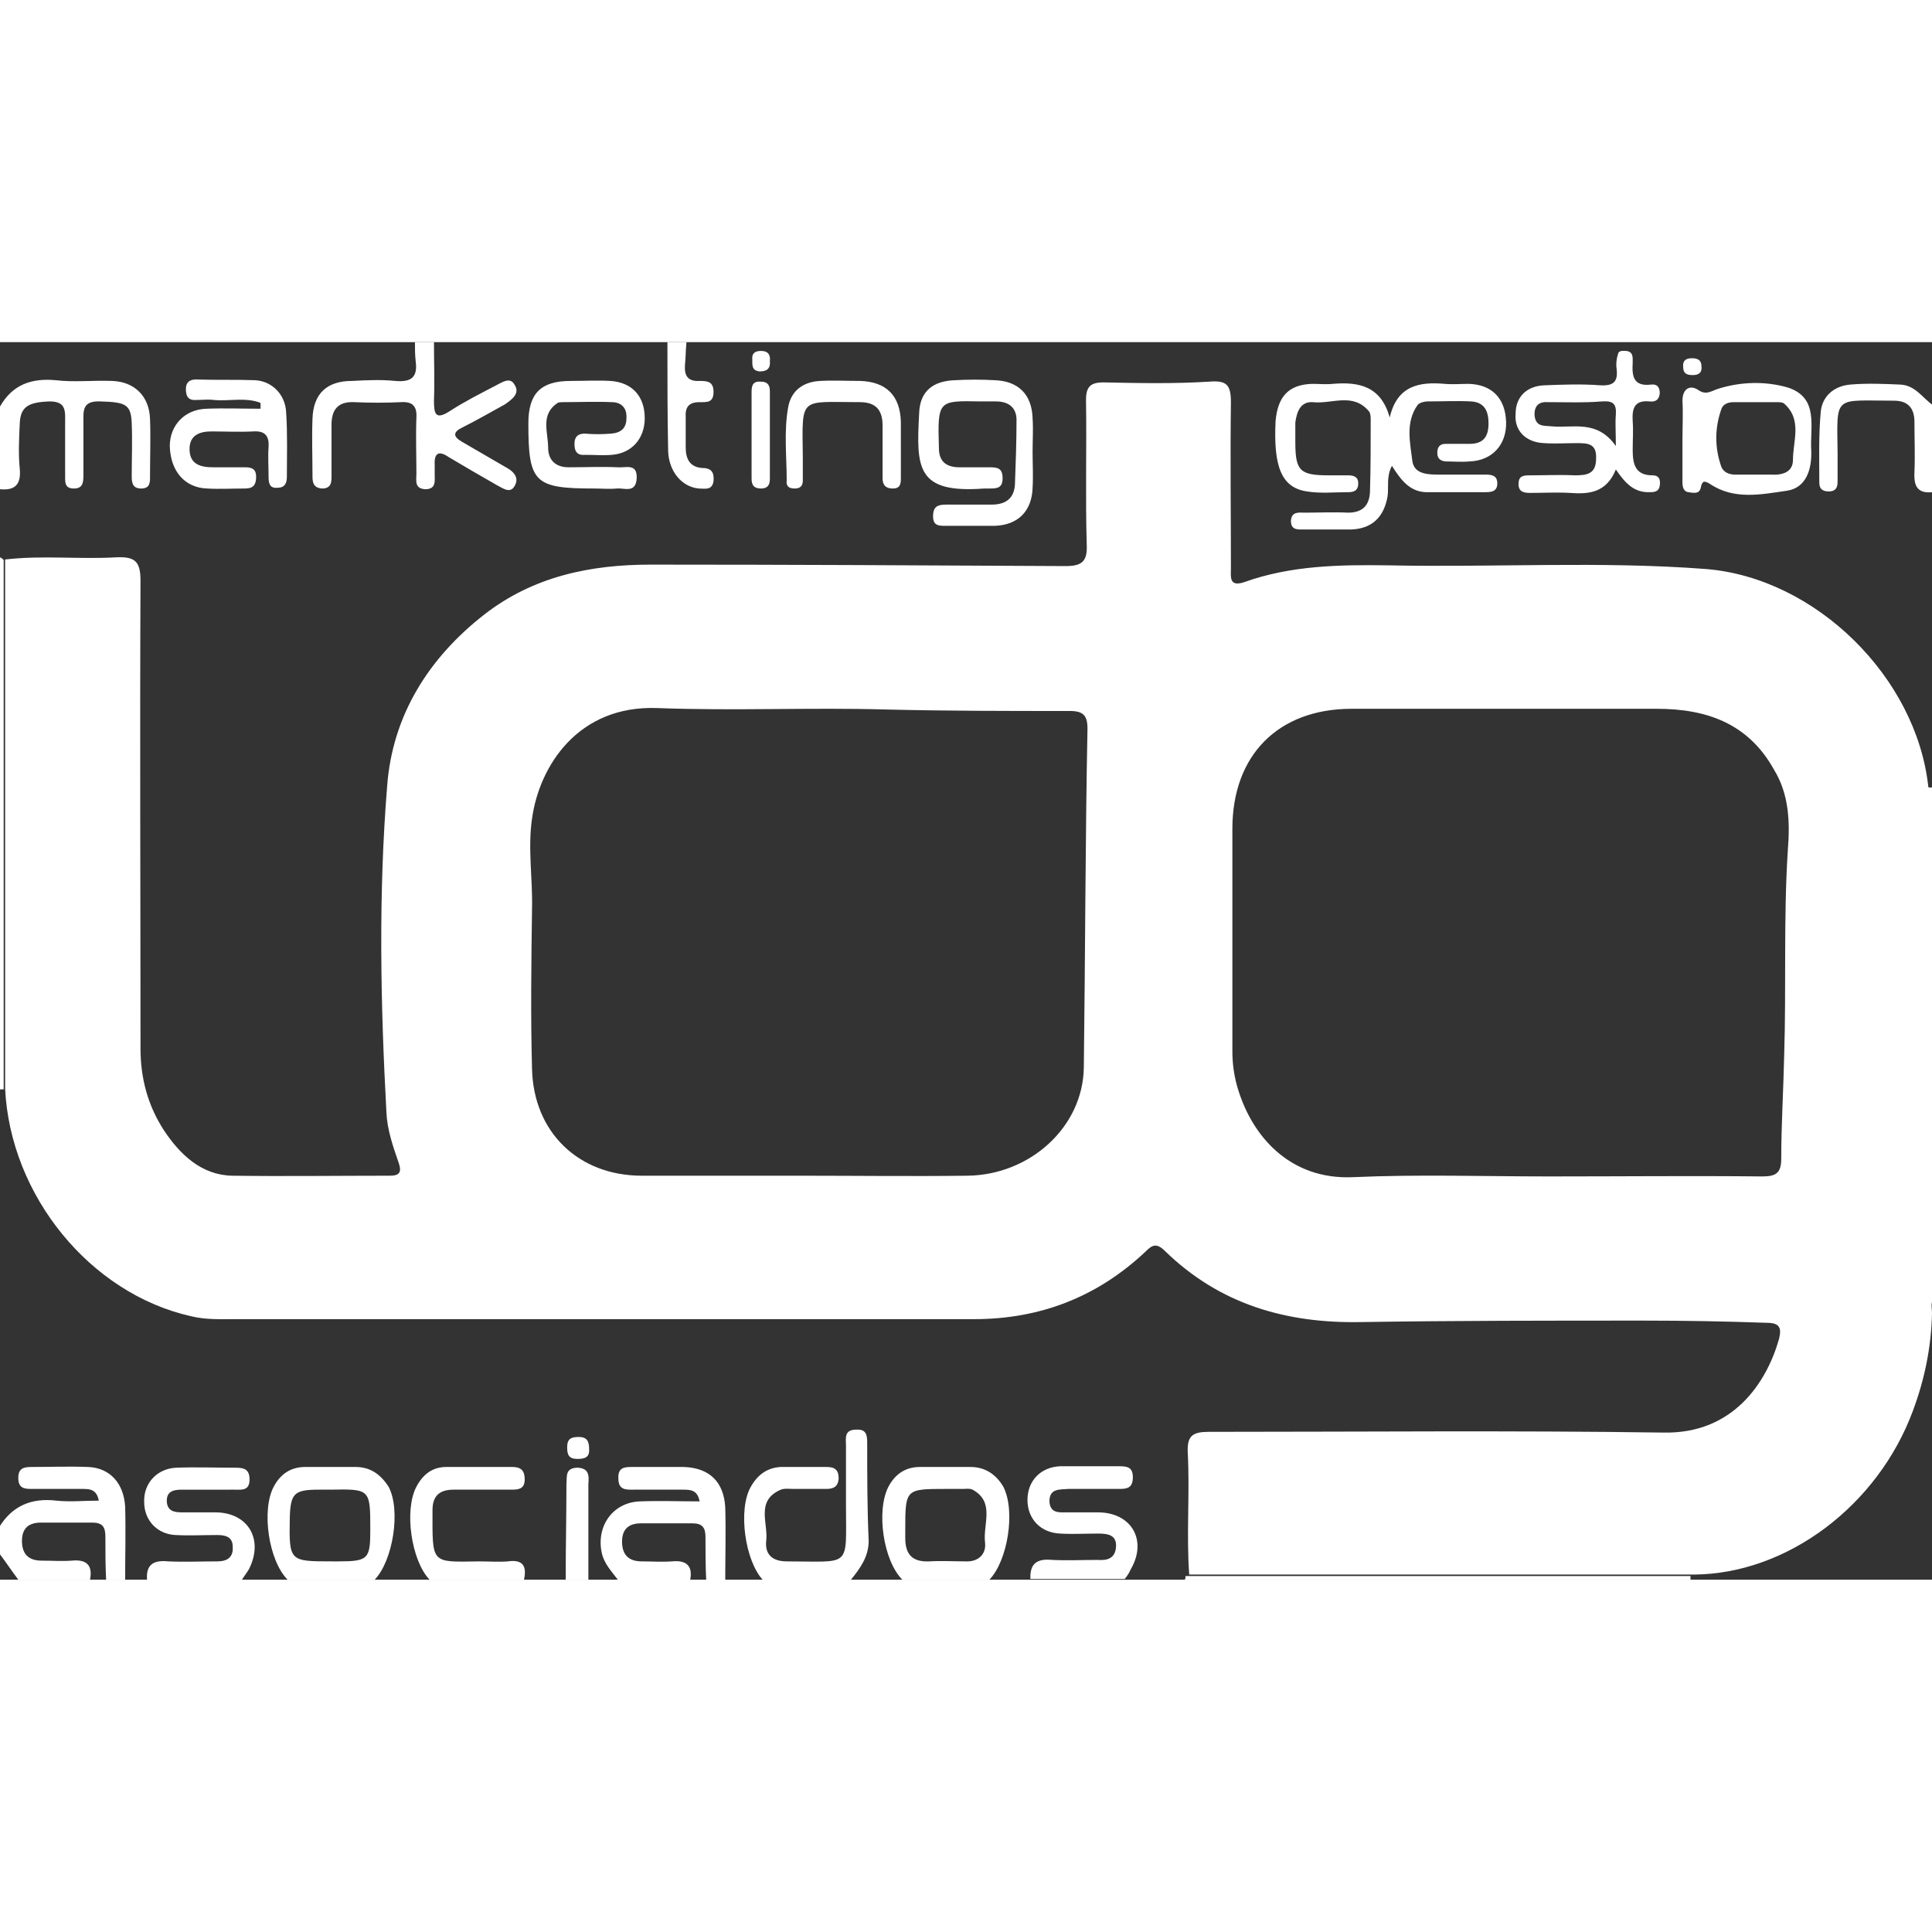
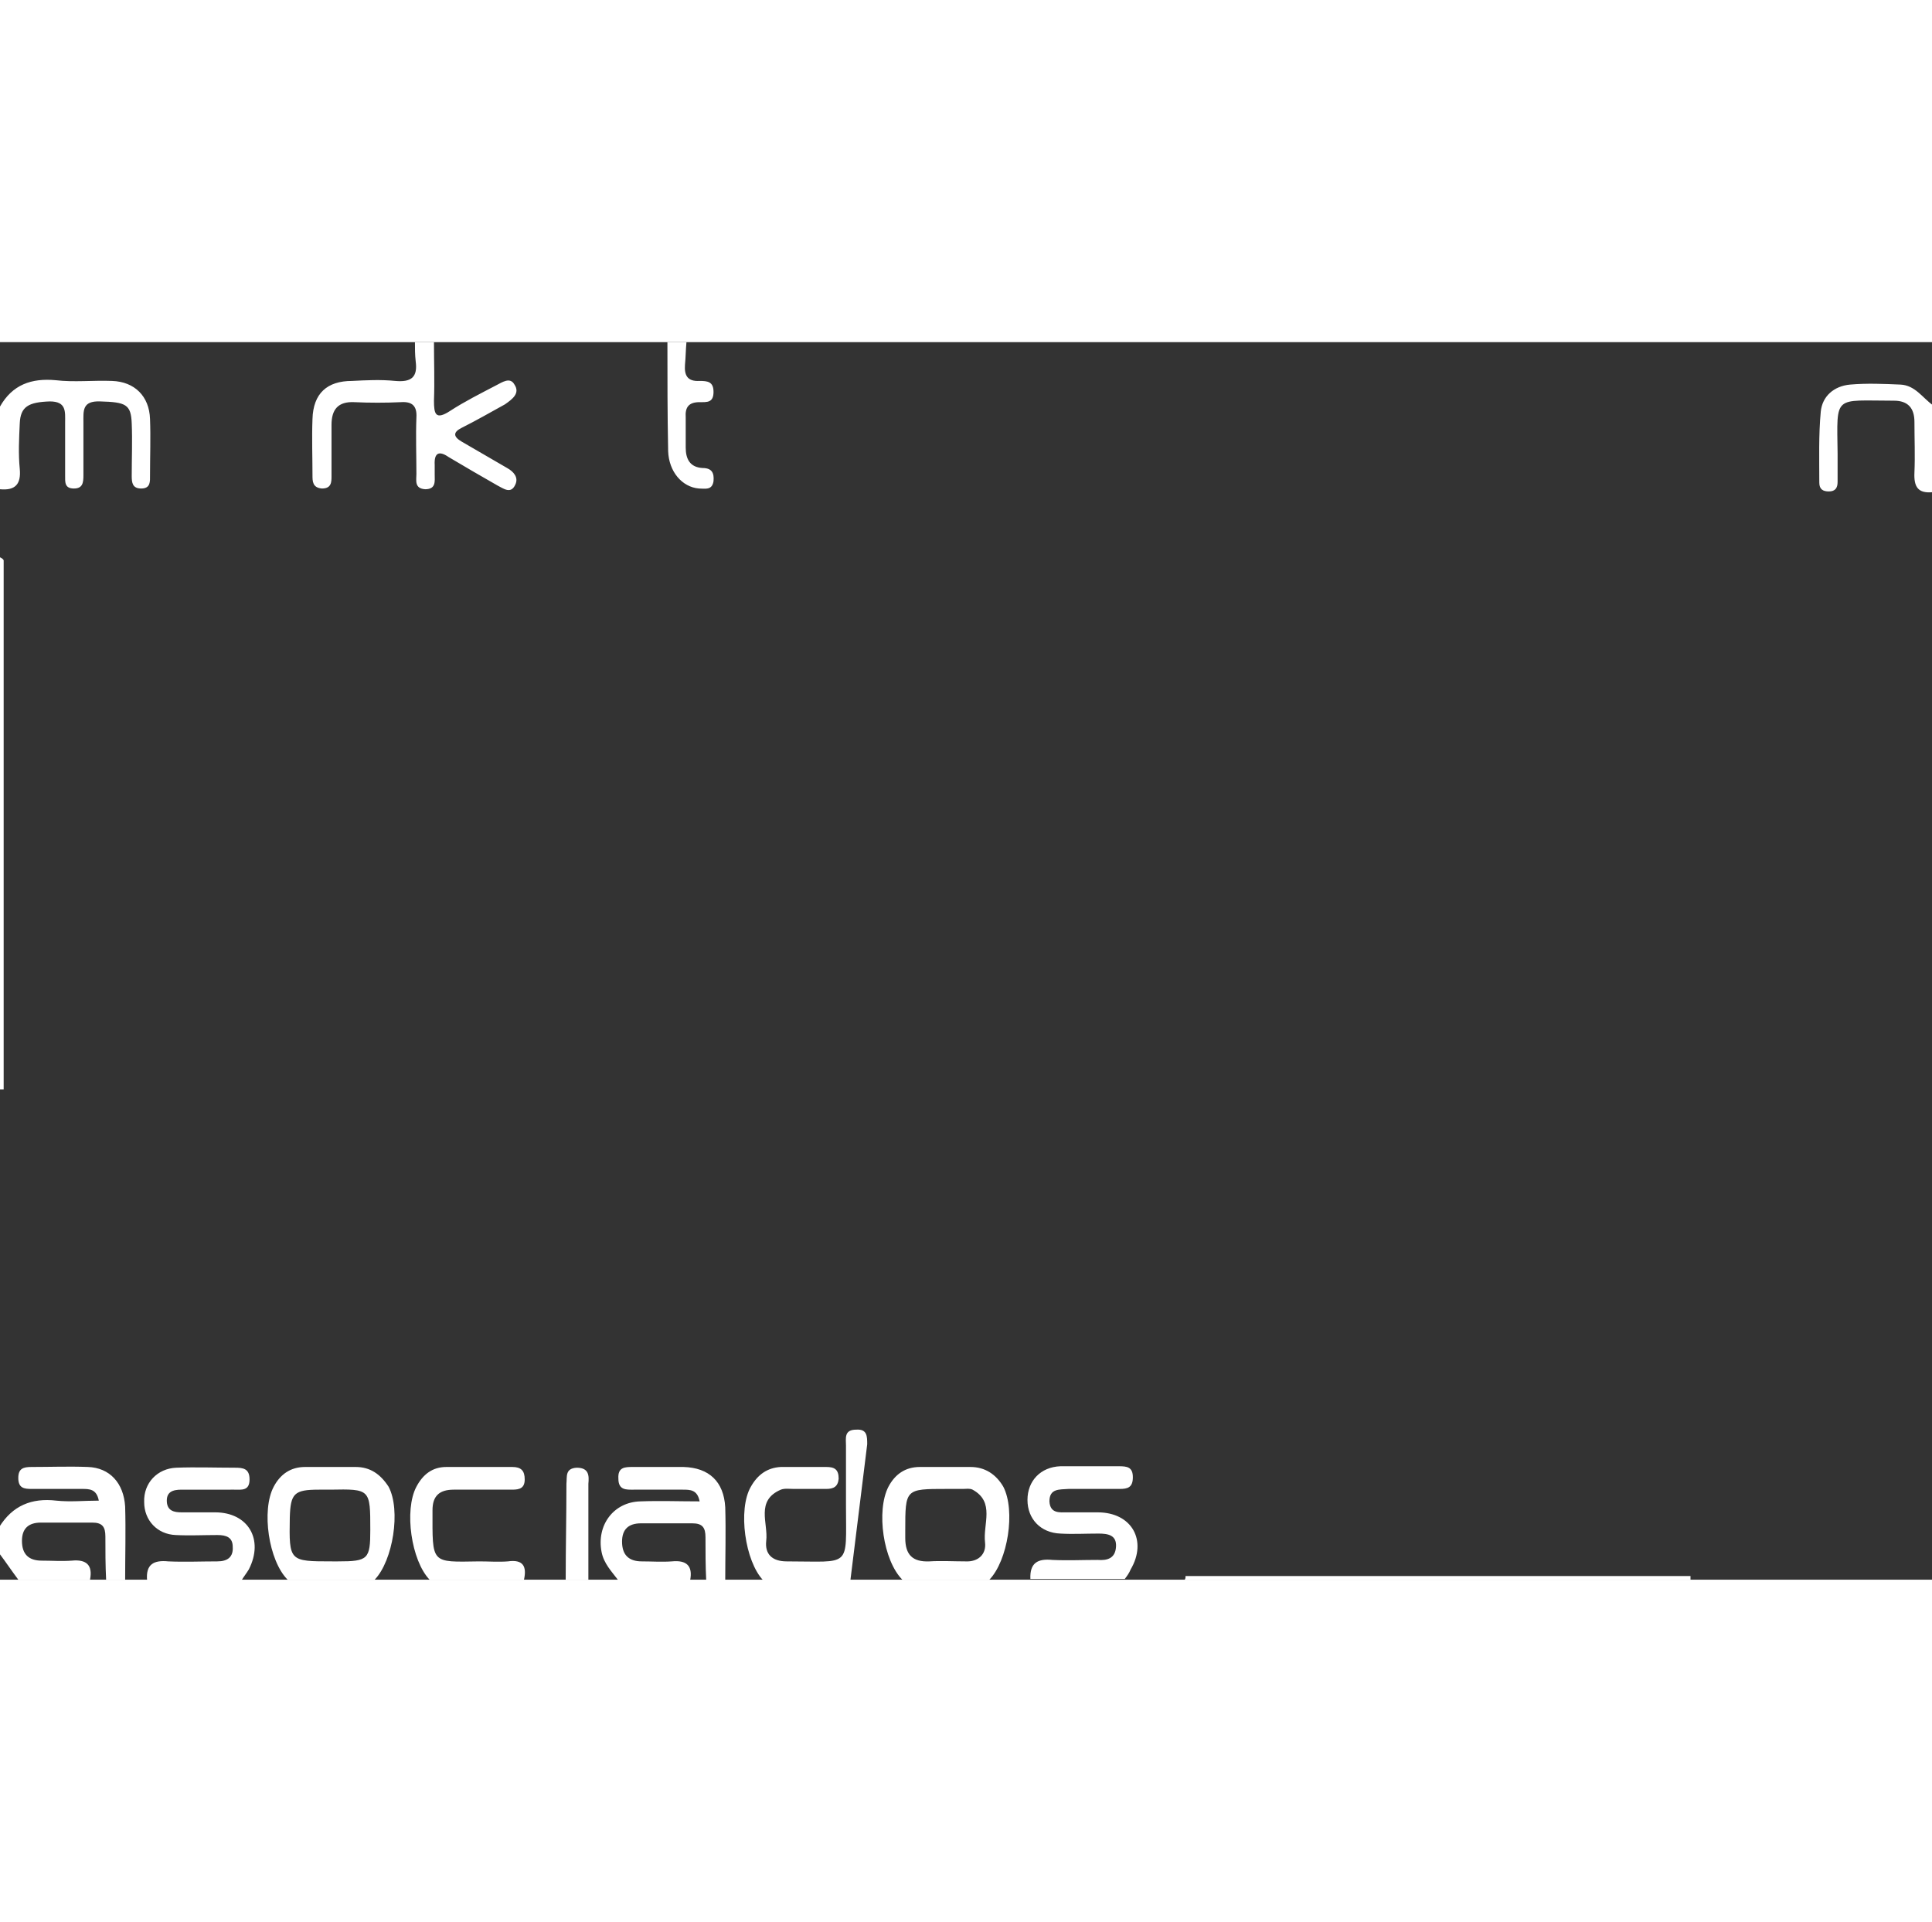
<svg xmlns="http://www.w3.org/2000/svg" version="1.1" id="Capa_1" x="0" y="0" viewBox="0 0 264 169.1" xml:space="preserve" width="170">
  <rect x="0" y="0" width="264" height="169.1" fill="#333333" stroke="none" />
  <style>.st0{fill:#fff}</style>
-   <path class="st0" d="M44 20c1.3 0 1.3-.9 1.3-1.7v-7c0-2.1.9-3.2 3.1-3.1 2.1.1 4.3.1 6.4 0 1.5-.1 2.2.5 2.1 2.1-.1 2.6 0 5.2 0 7.7 0 .9-.3 2 1.2 2.1 1.5 0 1.3-1.1 1.3-2v-1.3c-.1-1.7.6-2 1.9-1.1 2.2 1.3 4.4 2.6 6.7 3.9.8.4 1.8 1.2 2.4-.1.5-1-.2-1.8-1.1-2.3-2.1-1.2-4.1-2.4-6.2-3.6-1.2-.7-1.2-1.3 0-1.9 2-1 3.9-2.1 5.9-3.2 1-.7 2.1-1.5 1.3-2.7-.6-1.1-1.7-.3-2.5.1-2.1 1.1-4.3 2.2-6.3 3.5-2 1.3-2.2.4-2.2-1.4.1-2.7 0-5.3 0-8h-2.6c0 .9 0 1.7.1 2.6.3 2.2-.6 2.9-2.8 2.7-2-.2-3.9-.1-5.9 0-3.4 0-5.3 1.7-5.4 5.2-.1 2.6 0 5.2 0 7.7 0 .8 0 1.7 1.3 1.8zM118.5 150.6c0-1.1 0-2.1-1.5-2-1.7 0-1.4 1.2-1.4 2.2v8.2c0 8.6.8 7.6-8.1 7.6-2 0-3-1-2.8-2.8.3-2.4-1.5-5.5 2-7 .5-.2 1.2-.1 1.8-.1h4.4c1 0 1.6-.3 1.7-1.4 0-1.3-.6-1.6-1.7-1.6h-6.2c-1.9.1-3.2 1.1-4.1 2.7-1.8 3.1-.8 10.2 1.7 12.8h11.9c1.3-1.6 2.5-3.2 2.5-5.4-.2-4.5-.2-8.9-.2-13.2zM93.4 153.7h-6.9c-1.1 0-2.1 0-2 1.6 0 1.6 1.1 1.5 2.1 1.5h6.7c1 0 2 0 2.3 1.6-2.8 0-5.4-.1-8.1 0-3.7.1-6 3.3-5.3 6.9.3 1.6 1.4 2.7 2.3 3.9h9.8c.4-2-.5-2.8-2.5-2.6-1.4.1-2.7 0-4.1 0-1.8 0-2.7-.9-2.7-2.7 0-1.7.9-2.5 2.6-2.5h7c1.4 0 1.8.6 1.8 1.9 0 2 0 3.9.1 5.9h2.6c0-3.3.1-6.7 0-10-.2-3.5-2.2-5.4-5.7-5.5zM12 153.7c-2.6-.1-5.1 0-7.7 0-1.1 0-1.8.2-1.8 1.5 0 1.4.8 1.5 1.8 1.5h6.9c1 0 2 0 2.3 1.6-2 0-3.9.2-5.8 0-3.4-.4-6 .7-7.8 3.6v3.6c.9 1.2 1.7 2.4 2.6 3.6h9.8c.4-2-.5-2.8-2.5-2.6-1.4.1-2.7 0-4.1 0-1.8 0-2.7-.9-2.7-2.7 0-1.7.9-2.5 2.6-2.5h7c1.4 0 1.8.6 1.8 1.9 0 2 0 3.9.1 5.9h2.6c0-3.3.1-6.7 0-10-.2-3.2-2.1-5.3-5.1-5.4zM2.7 17.3c-.2-2-.1-4.1 0-6.2.1-2.3 1.2-2.9 4.1-3 2.3 0 2.1 1.4 2.1 2.9v7.2c0 .9-.1 1.8 1.2 1.8 1.2 0 1.3-.8 1.3-1.8V11c0-1.6-.2-3 2.3-2.9 3.5.1 4.2.4 4.3 3 .1 2.4 0 4.8 0 7.2 0 .9.1 1.7 1.3 1.7 1.3 0 1.2-1 1.2-1.8 0-2.6.1-5.2 0-7.7-.1-3.1-2.1-5.1-5.2-5.2-2.6-.1-5.2.2-7.7-.1-3.3-.3-5.9.6-7.6 3.6v11.3c2.1.2 2.9-.7 2.7-2.8zM132.6 153.7h-6.9c-2 0-3.4 1-4.3 2.7-1.7 3.3-.7 10.1 1.9 12.7h11.9c2.5-2.6 3.6-9.4 1.9-12.7-1-1.7-2.5-2.7-4.5-2.7zm2 10.3c.2 1.6-.9 2.7-2.7 2.6-1.6 0-3.3-.1-4.9 0-2.3.1-3.3-.9-3.3-3.2v-1c0-5.7 0-5.7 5.6-5.7h2.3c.4 0 .9-.1 1.3.1 3.1 1.7 1.4 4.7 1.7 7.2zM48.6 153.7h-6.9c-2 0-3.4 1-4.3 2.7-1.7 3.2-.7 10.1 1.9 12.7h11.9c2.5-2.6 3.6-9.5 1.9-12.7-1.1-1.7-2.5-2.7-4.5-2.7zm2 8.6c0 4-.3 4.3-4.4 4.3h-.8c-5.9 0-5.9 0-5.8-6 .1-3.3.6-3.8 4-3.8h1.5c5.5-.1 5.5-.1 5.5 5.5zM150 159.9h-4.1c-1.1 0-2.4.2-2.5-1.5 0-1.8 1.4-1.6 2.6-1.7h7c1.1 0 1.8-.2 1.8-1.6 0-1.4-.8-1.5-1.9-1.5h-8c-2.7.1-4.5 2-4.5 4.6 0 2.6 1.8 4.5 4.5 4.6 1.7.1 3.4 0 5.2 0 1.3 0 2.5.2 2.4 1.8-.1 1.6-1.2 1.9-2.5 1.8-2.1 0-4.1.1-6.2 0-2-.2-3.1.4-3 2.6h12.9c.3-.4.6-.8.8-1.3 2.3-3.9.2-7.8-4.5-7.8zM29.4 159.9h-4.6c-1 0-1.9-.2-2-1.4-.1-1.4.8-1.7 2-1.7H32c1 0 2.1.2 2.1-1.4 0-1.5-.9-1.6-2-1.6-2.7 0-5.3-.1-8 0-2.6.1-4.5 2.1-4.4 4.7 0 2.5 1.8 4.4 4.3 4.5 1.9.1 3.8 0 5.7 0 1.2 0 2.1.3 2.1 1.6.1 1.4-.7 2-2.1 2-2.2 0-4.5.1-6.7 0-2-.2-3.1.4-2.9 2.6H33c.3-.5.7-1 1-1.5 2.1-4.1-.1-7.8-4.6-7.8zM69.4 166.6c-1.3.1-2.6 0-3.9 0-6.7.1-6.4.4-6.4-7 0-1.9.9-2.8 2.9-2.8h8c1 0 1.7-.2 1.7-1.4s-.5-1.7-1.7-1.7h-9c-1.9 0-3.2 1-4.1 2.7-1.7 3.2-.7 10.1 1.8 12.7h12.9c.4-1.8-.1-2.8-2.2-2.5zM259.7 5.8c-2.3-.1-4.6-.2-6.9 0-2.2.2-3.8 1.6-4 3.7-.3 3.2-.2 6.5-.2 9.7 0 .9.5 1.2 1.3 1.2.9 0 1.2-.5 1.2-1.3v-3.9c-.1-8.1-.6-7.2 7.7-7.2 1.9 0 2.8 1 2.8 2.9 0 2.3.1 4.6 0 6.9-.1 2 .5 2.9 2.5 2.7V8.6c-1.4-1-2.4-2.7-4.4-2.8zM95.5 20c.8 0 1.8.3 2-1 .1-1.1-.2-1.8-1.5-1.8-1.7-.1-2.3-1.2-2.3-2.8v-4.1c-.1-1.4.4-2.1 1.9-2.1 1 0 1.9.1 1.9-1.4 0-1.4-.8-1.5-1.9-1.5-1.7.1-2.1-.8-2-2.2.1-1 .1-2 .2-3.1h-2.6c0 5 0 9.9.1 14.9.1 2.8 1.9 4.9 4.2 5.1zM78.8 153.8c-1.6.1-1.3 1.2-1.4 2.2 0 4.4-.1 8.7-.1 13.1h3.1V156c.1-1.1.1-2.2-1.6-2.2zM0 29.4v72.7h.5V29.8c-.1-.2-.3-.3-.5-.4zM161.9 169.1H231v-.5h-69c0 .2 0 .3-.1.5z" />
-   <path class="st0" d="M263.5 60.8c-1.6-15-15.4-28.6-30.4-29.8-14.4-1.1-28.8-.2-43.3-.5-6.7-.1-13.4 0-19.8 2.3-2.1.7-1.8-.8-1.8-1.9 0-7.6-.1-15.1 0-22.7 0-2.4-.6-3-3-2.8-4.8.3-9.6.2-14.4.1-1.8 0-2.4.6-2.4 2.4.1 6.6-.1 13.2.1 19.8.1 2.3-.7 2.9-2.9 2.9-18.9-.1-37.8-.2-56.7-.2-8.2 0-16 1.6-22.7 6.8-7.7 6-12.6 13.9-13.3 23.5-1.2 14.8-.9 29.7-.1 44.5.1 2.4.9 4.7 1.7 7 .4 1.2.1 1.7-1.2 1.7-7.2 0-14.4.1-21.6 0-4.2-.1-7.1-2.9-9.3-6.2-2.2-3.4-3.2-7.1-3.2-11.2 0-21.3-.1-42.6 0-63.9 0-2.7-.8-3.3-3.3-3.2-5 .3-10.1-.3-15.2.3V102c.7 14.6 11.6 28 25.4 31.1 2 .5 4.1.4 6.2.4h100.8c9 0 16.8-3 23.4-9.2.9-.9 1.5-1.3 2.7-.1 7.5 7.3 16.6 9.9 26.8 9.7 12.9-.2 25.8-.2 38.7-.2 5.5 0 11.1.1 16.7.3 1.7 0 2.1.6 1.7 2.2-1.7 6-6.3 13-15.8 12.8-20.7-.3-41.4-.1-62.1-.1-2.2 0-3 .5-2.9 2.8.3 5.6-.2 11.2.2 16.7h69c12.7-.1 25.1-9.4 29.9-22.4 1.6-4.3 2.5-8.7 2.6-13.3 0-.8-.3-1.7.5-2.4V60.7c-.7.2-.8.2-1 .1zM148.1 99.1c-.1 8.1-7.3 14.7-15.9 14.8-7.6.1-15.3 0-22.9 0H87.7c-8.6 0-14.8-5.9-15-14.6-.2-7.3-.1-14.6 0-21.9.1-4.1-.6-8.2 0-12.3 1-7.2 6.3-15.5 17.1-15.1 10.5.4 21-.1 31.4.2 8.3.2 16.6.2 25 .2 1.8 0 2.4.6 2.4 2.4-.3 15.4-.3 30.9-.5 46.3zm96.2-29.7c-.6 9.3-.2 18.7-.5 28.1-.1 4.7-.4 9.4-.4 14.1 0 2-.8 2.4-2.6 2.4-9.7-.1-19.4 0-29.1 0-8.9 0-17.9-.3-26.8.1-8.7.4-14-5.7-15.9-12.6-.4-1.5-.6-3-.6-4.6V66.5c0-10.1 6.3-16.4 16.3-16.4h41.7c6.8 0 12.5 2 16 8.3 2.1 3.4 2.2 7.3 1.9 11z" />
-   <path class="st0" d="M178.6 20.4c1.8.3 3.8.1 5.7.1.8 0 1.3-.3 1.3-1.2 0-.9-.6-1.1-1.4-1.1h-2.6c-4 0-4.6-.6-4.6-4.6V11c.2-1.5.7-2.9 2.4-2.8 2.6.3 5.5-1.4 7.7 1.3.2.3.2.8.2 1.2 0 3.3 0 6.5-.1 9.8-.1 1.8-1 2.8-3 2.8-2-.1-4 0-5.9 0-.8 0-1.8-.2-1.9 1.1 0 1.3.9 1.2 1.8 1.2h6.4c2.9-.1 4.5-1.7 5-4.5.2-1.3-.2-2.7.6-4.2 1.2 1.9 2.4 3.5 4.6 3.6h8.2c.8 0 1.6-.1 1.6-1.2 0-1.1-.8-1.2-1.6-1.2h-6.2c-1.6 0-3.5 0-3.8-1.8-.3-2.5-1-5.3.7-7.7.2-.3.9-.5 1.4-.5 2 0 4-.1 5.9 0 1.9.1 2.4 1.4 2.4 3 0 1.7-.6 2.8-2.6 2.8h-3.3c-.8 0-1.1.5-1.1 1.2s.3 1.1 1.1 1.2c1.1 0 2.2.1 3.3 0 3.1-.1 5.1-2.3 5-5.4-.1-3.2-1.9-5.1-5.1-5.2-1.1 0-2.2.1-3.3 0-3.4-.3-6.5.2-7.5 4.6-1.2-4.3-4.2-4.9-7.8-4.6-.9.1-1.9 0-2.8 0-3.2.1-4.7 1.7-5 5.1-.3 6.2.8 9.1 4.3 9.6zM211 13.8c1.5.1 2.9 0 4.4 0 1.5 0 2.8 0 2.7 2.1 0 2.1-1.2 2.3-2.9 2.3-2.1-.1-4.1 0-6.2 0-.9 0-1.5.1-1.5 1.2 0 1.1.8 1.2 1.6 1.2 1.8 0 3.6-.1 5.4 0 2.6.2 5 0 6.3-3.2 1.3 1.9 2.5 3.2 4.7 3.1.6 0 1.2-.1 1.3-.9.1-.7 0-1.4-1-1.4-2.4 0-2.7-1.6-2.7-3.5 0-1.3.1-2.6 0-3.9-.1-1.7.2-2.9 2.3-2.7.8.1 1.3-.2 1.4-1.1 0-.9-.4-1.3-1.2-1.2-2.5.3-2.6-1.3-2.5-3 0-.7.1-1.5-.9-1.6-.4 0-1-.1-1.1.4-.2.6-.3 1.4-.2 2 .2 1.7-.3 2.4-2.2 2.3-2.6-.2-5.1-.1-7.7 0-2.4.1-3.9 1.6-3.9 3.9-.2 2.3 1.4 3.9 3.9 4zm.5-5.6c2.5 0 5 .1 7.4-.1 1.5-.1 2 .3 1.9 1.8-.1 1.2 0 2.3 0 4.3-2.6-3.7-5.9-2.4-8.8-2.7-1-.1-2.1.1-2.3-1.4-.1-1.3.5-2 1.8-1.9zM134.5 20h.8c1 0 1.7-.1 1.7-1.4 0-1.4-.7-1.5-1.8-1.5h-4.1c-1.8 0-2.8-.8-2.8-2.6-.2-6.6-.1-6.5 5.7-6.4h2.1c1.9 0 2.9 1 2.8 2.8 0 2.7-.1 5.5-.2 8.2 0 2.1-1.1 3.1-3.2 3.1h-6.2c-1.1 0-1.8.2-1.8 1.6 0 1.3.8 1.3 1.7 1.3h6.7c3.2-.1 5.1-2 5.2-5.2.1-1.6 0-3.3 0-4.9 0-1.5.1-3.1 0-4.6-.1-3.3-2-5.1-5.2-5.2-1.8-.1-3.6-.1-5.4 0-3 .1-4.8 1.5-4.9 4.5-.4 7.5-.4 11 8.9 10.3zM28.3 20c1.7.1 3.4 0 5.2 0 1.1 0 1.5-.5 1.5-1.6 0-1-.5-1.3-1.5-1.3h-4.4c-1.7 0-3.2-.4-3.2-2.5 0-1.9 1.4-2.4 3-2.4 1.9 0 3.8.1 5.7 0 1.5-.1 2.2.5 2.1 2.1-.1 1.4 0 2.7 0 4.1 0 .8.1 1.6 1.2 1.5 1 0 1.3-.6 1.3-1.5 0-2.9.1-5.8-.1-8.8-.1-2.4-1.9-4.3-4.3-4.4-2.7-.1-5.3 0-8-.1-.9 0-1.4.4-1.4 1.3 0 1.1.4 1.6 1.5 1.5.8 0 1.5-.1 2.3 0 2.1.2 4.4-.4 6.4.4v.8c-2.5 0-4.9-.1-7.4 0-3 .1-5 2.3-5 5.1.1 3.5 2.1 5.7 5.1 5.8zM229.9 13.4v5.7c0 .6.1 1.3.8 1.4.7.1 1.5.3 1.7-.6.2-1 .5-1 1.3-.5 3.3 2.2 7 1.4 10.5.9 2.6-.4 3.4-2.9 3.3-5.5-.2-3.2 1.1-7.2-3.2-8.6-3.1-.9-6.5-.8-9.6.2-.9.3-1.6.9-2.7.1-1.1-.7-2.1-.1-2.1 1.5.1 1.8 0 3.6 0 5.4zm5.3-4.2c.2-.7.9-1 1.7-1h5.9c.3 0 .8 0 1 .2 2.5 2.2 1.2 5.1 1.2 7.7 0 1.7-1.5 2.1-3 2h-4.9c-.8 0-1.6-.3-1.9-1.1-.9-2.6-.9-5.2 0-7.8zM81.2 20c1 0 2.1.1 3.1 0s2.6.7 2.7-1.4c.1-2.1-1.5-1.4-2.6-1.5-2.2-.1-4.5 0-6.7 0-1.8 0-2.8-1-2.8-2.7 0-2.1-1.1-4.5 1.3-6.1.2-.1.5-.1.7-.1 2.2 0 4.5-.1 6.7 0 1.3 0 2.1.8 2 2.2 0 1.4-.8 2-2.1 2.1-1.2.1-2.4.1-3.6 0-.9 0-1.4.4-1.4 1.4 0 1.1.4 1.6 1.5 1.5 1.2 0 2.4.1 3.6 0 2.7-.2 4.5-2.2 4.5-5 0-3-1.7-4.9-4.7-5.1-1.8-.1-3.6 0-5.4 0-4.1 0-5.8 1.7-5.8 5.8 0 8.1.8 8.9 9 8.9zM108.6 20c.7 0 1.1-.3 1.1-1.1v-3.3c-.1-8.3-.5-7.4 7.8-7.4 2.2 0 3.1 1.1 3.1 3.2v7.2c0 .9.4 1.4 1.4 1.4 1 0 1.1-.6 1.1-1.4V10.9c-.1-3.6-2-5.5-5.6-5.6-1.8 0-3.6-.1-5.4 0-2.3.1-4 1.3-4.4 3.6-.6 3.3-.2 6.7-.2 10-.1.8.3 1.1 1.1 1.1zM104 20c.9 0 1.2-.5 1.2-1.3v-12c0-.8-.3-1.3-1.2-1.3-1.1-.1-1.3.5-1.3 1.4v11.8c0 .8.2 1.4 1.3 1.4zM103.8 4c.9 0 1.5-.3 1.4-1.4.1-.8-.2-1.4-1.2-1.4-.8 0-1.3.3-1.2 1.2 0 .7-.1 1.5 1 1.6zM231.3 4.5c.8 0 1.3-.3 1.2-1.2 0-.9-.6-1.1-1.3-1.1-.8 0-1.3.3-1.2 1.2 0 .9.5 1.1 1.3 1.1zM79.1 149.6c-1 0-1.6.2-1.6 1.4 0 1 .2 1.6 1.4 1.6 1 0 1.7-.2 1.6-1.4 0-1-.3-1.6-1.4-1.6z" />
+   <path class="st0" d="M44 20c1.3 0 1.3-.9 1.3-1.7v-7c0-2.1.9-3.2 3.1-3.1 2.1.1 4.3.1 6.4 0 1.5-.1 2.2.5 2.1 2.1-.1 2.6 0 5.2 0 7.7 0 .9-.3 2 1.2 2.1 1.5 0 1.3-1.1 1.3-2v-1.3c-.1-1.7.6-2 1.9-1.1 2.2 1.3 4.4 2.6 6.7 3.9.8.4 1.8 1.2 2.4-.1.5-1-.2-1.8-1.1-2.3-2.1-1.2-4.1-2.4-6.2-3.6-1.2-.7-1.2-1.3 0-1.9 2-1 3.9-2.1 5.9-3.2 1-.7 2.1-1.5 1.3-2.7-.6-1.1-1.7-.3-2.5.1-2.1 1.1-4.3 2.2-6.3 3.5-2 1.3-2.2.4-2.2-1.4.1-2.7 0-5.3 0-8h-2.6c0 .9 0 1.7.1 2.6.3 2.2-.6 2.9-2.8 2.7-2-.2-3.9-.1-5.9 0-3.4 0-5.3 1.7-5.4 5.2-.1 2.6 0 5.2 0 7.7 0 .8 0 1.7 1.3 1.8zM118.5 150.6c0-1.1 0-2.1-1.5-2-1.7 0-1.4 1.2-1.4 2.2v8.2c0 8.6.8 7.6-8.1 7.6-2 0-3-1-2.8-2.8.3-2.4-1.5-5.5 2-7 .5-.2 1.2-.1 1.8-.1h4.4c1 0 1.6-.3 1.7-1.4 0-1.3-.6-1.6-1.7-1.6h-6.2c-1.9.1-3.2 1.1-4.1 2.7-1.8 3.1-.8 10.2 1.7 12.8h11.9zM93.4 153.7h-6.9c-1.1 0-2.1 0-2 1.6 0 1.6 1.1 1.5 2.1 1.5h6.7c1 0 2 0 2.3 1.6-2.8 0-5.4-.1-8.1 0-3.7.1-6 3.3-5.3 6.9.3 1.6 1.4 2.7 2.3 3.9h9.8c.4-2-.5-2.8-2.5-2.6-1.4.1-2.7 0-4.1 0-1.8 0-2.7-.9-2.7-2.7 0-1.7.9-2.5 2.6-2.5h7c1.4 0 1.8.6 1.8 1.9 0 2 0 3.9.1 5.9h2.6c0-3.3.1-6.7 0-10-.2-3.5-2.2-5.4-5.7-5.5zM12 153.7c-2.6-.1-5.1 0-7.7 0-1.1 0-1.8.2-1.8 1.5 0 1.4.8 1.5 1.8 1.5h6.9c1 0 2 0 2.3 1.6-2 0-3.9.2-5.8 0-3.4-.4-6 .7-7.8 3.6v3.6c.9 1.2 1.7 2.4 2.6 3.6h9.8c.4-2-.5-2.8-2.5-2.6-1.4.1-2.7 0-4.1 0-1.8 0-2.7-.9-2.7-2.7 0-1.7.9-2.5 2.6-2.5h7c1.4 0 1.8.6 1.8 1.9 0 2 0 3.9.1 5.9h2.6c0-3.3.1-6.7 0-10-.2-3.2-2.1-5.3-5.1-5.4zM2.7 17.3c-.2-2-.1-4.1 0-6.2.1-2.3 1.2-2.9 4.1-3 2.3 0 2.1 1.4 2.1 2.9v7.2c0 .9-.1 1.8 1.2 1.8 1.2 0 1.3-.8 1.3-1.8V11c0-1.6-.2-3 2.3-2.9 3.5.1 4.2.4 4.3 3 .1 2.4 0 4.8 0 7.2 0 .9.1 1.7 1.3 1.7 1.3 0 1.2-1 1.2-1.8 0-2.6.1-5.2 0-7.7-.1-3.1-2.1-5.1-5.2-5.2-2.6-.1-5.2.2-7.7-.1-3.3-.3-5.9.6-7.6 3.6v11.3c2.1.2 2.9-.7 2.7-2.8zM132.6 153.7h-6.9c-2 0-3.4 1-4.3 2.7-1.7 3.3-.7 10.1 1.9 12.7h11.9c2.5-2.6 3.6-9.4 1.9-12.7-1-1.7-2.5-2.7-4.5-2.7zm2 10.3c.2 1.6-.9 2.7-2.7 2.6-1.6 0-3.3-.1-4.9 0-2.3.1-3.3-.9-3.3-3.2v-1c0-5.7 0-5.7 5.6-5.7h2.3c.4 0 .9-.1 1.3.1 3.1 1.7 1.4 4.7 1.7 7.2zM48.6 153.7h-6.9c-2 0-3.4 1-4.3 2.7-1.7 3.2-.7 10.1 1.9 12.7h11.9c2.5-2.6 3.6-9.5 1.9-12.7-1.1-1.7-2.5-2.7-4.5-2.7zm2 8.6c0 4-.3 4.3-4.4 4.3h-.8c-5.9 0-5.9 0-5.8-6 .1-3.3.6-3.8 4-3.8h1.5c5.5-.1 5.5-.1 5.5 5.5zM150 159.9h-4.1c-1.1 0-2.4.2-2.5-1.5 0-1.8 1.4-1.6 2.6-1.7h7c1.1 0 1.8-.2 1.8-1.6 0-1.4-.8-1.5-1.9-1.5h-8c-2.7.1-4.5 2-4.5 4.6 0 2.6 1.8 4.5 4.5 4.6 1.7.1 3.4 0 5.2 0 1.3 0 2.5.2 2.4 1.8-.1 1.6-1.2 1.9-2.5 1.8-2.1 0-4.1.1-6.2 0-2-.2-3.1.4-3 2.6h12.9c.3-.4.6-.8.8-1.3 2.3-3.9.2-7.8-4.5-7.8zM29.4 159.9h-4.6c-1 0-1.9-.2-2-1.4-.1-1.4.8-1.7 2-1.7H32c1 0 2.1.2 2.1-1.4 0-1.5-.9-1.6-2-1.6-2.7 0-5.3-.1-8 0-2.6.1-4.5 2.1-4.4 4.7 0 2.5 1.8 4.4 4.3 4.5 1.9.1 3.8 0 5.7 0 1.2 0 2.1.3 2.1 1.6.1 1.4-.7 2-2.1 2-2.2 0-4.5.1-6.7 0-2-.2-3.1.4-2.9 2.6H33c.3-.5.7-1 1-1.5 2.1-4.1-.1-7.8-4.6-7.8zM69.4 166.6c-1.3.1-2.6 0-3.9 0-6.7.1-6.4.4-6.4-7 0-1.9.9-2.8 2.9-2.8h8c1 0 1.7-.2 1.7-1.4s-.5-1.7-1.7-1.7h-9c-1.9 0-3.2 1-4.1 2.7-1.7 3.2-.7 10.1 1.8 12.7h12.9c.4-1.8-.1-2.8-2.2-2.5zM259.7 5.8c-2.3-.1-4.6-.2-6.9 0-2.2.2-3.8 1.6-4 3.7-.3 3.2-.2 6.5-.2 9.7 0 .9.5 1.2 1.3 1.2.9 0 1.2-.5 1.2-1.3v-3.9c-.1-8.1-.6-7.2 7.7-7.2 1.9 0 2.8 1 2.8 2.9 0 2.3.1 4.6 0 6.9-.1 2 .5 2.9 2.5 2.7V8.6c-1.4-1-2.4-2.7-4.4-2.8zM95.5 20c.8 0 1.8.3 2-1 .1-1.1-.2-1.8-1.5-1.8-1.7-.1-2.3-1.2-2.3-2.8v-4.1c-.1-1.4.4-2.1 1.9-2.1 1 0 1.9.1 1.9-1.4 0-1.4-.8-1.5-1.9-1.5-1.7.1-2.1-.8-2-2.2.1-1 .1-2 .2-3.1h-2.6c0 5 0 9.9.1 14.9.1 2.8 1.9 4.9 4.2 5.1zM78.8 153.8c-1.6.1-1.3 1.2-1.4 2.2 0 4.4-.1 8.7-.1 13.1h3.1V156c.1-1.1.1-2.2-1.6-2.2zM0 29.4v72.7h.5V29.8c-.1-.2-.3-.3-.5-.4zM161.9 169.1H231v-.5h-69c0 .2 0 .3-.1.5z" />
</svg>